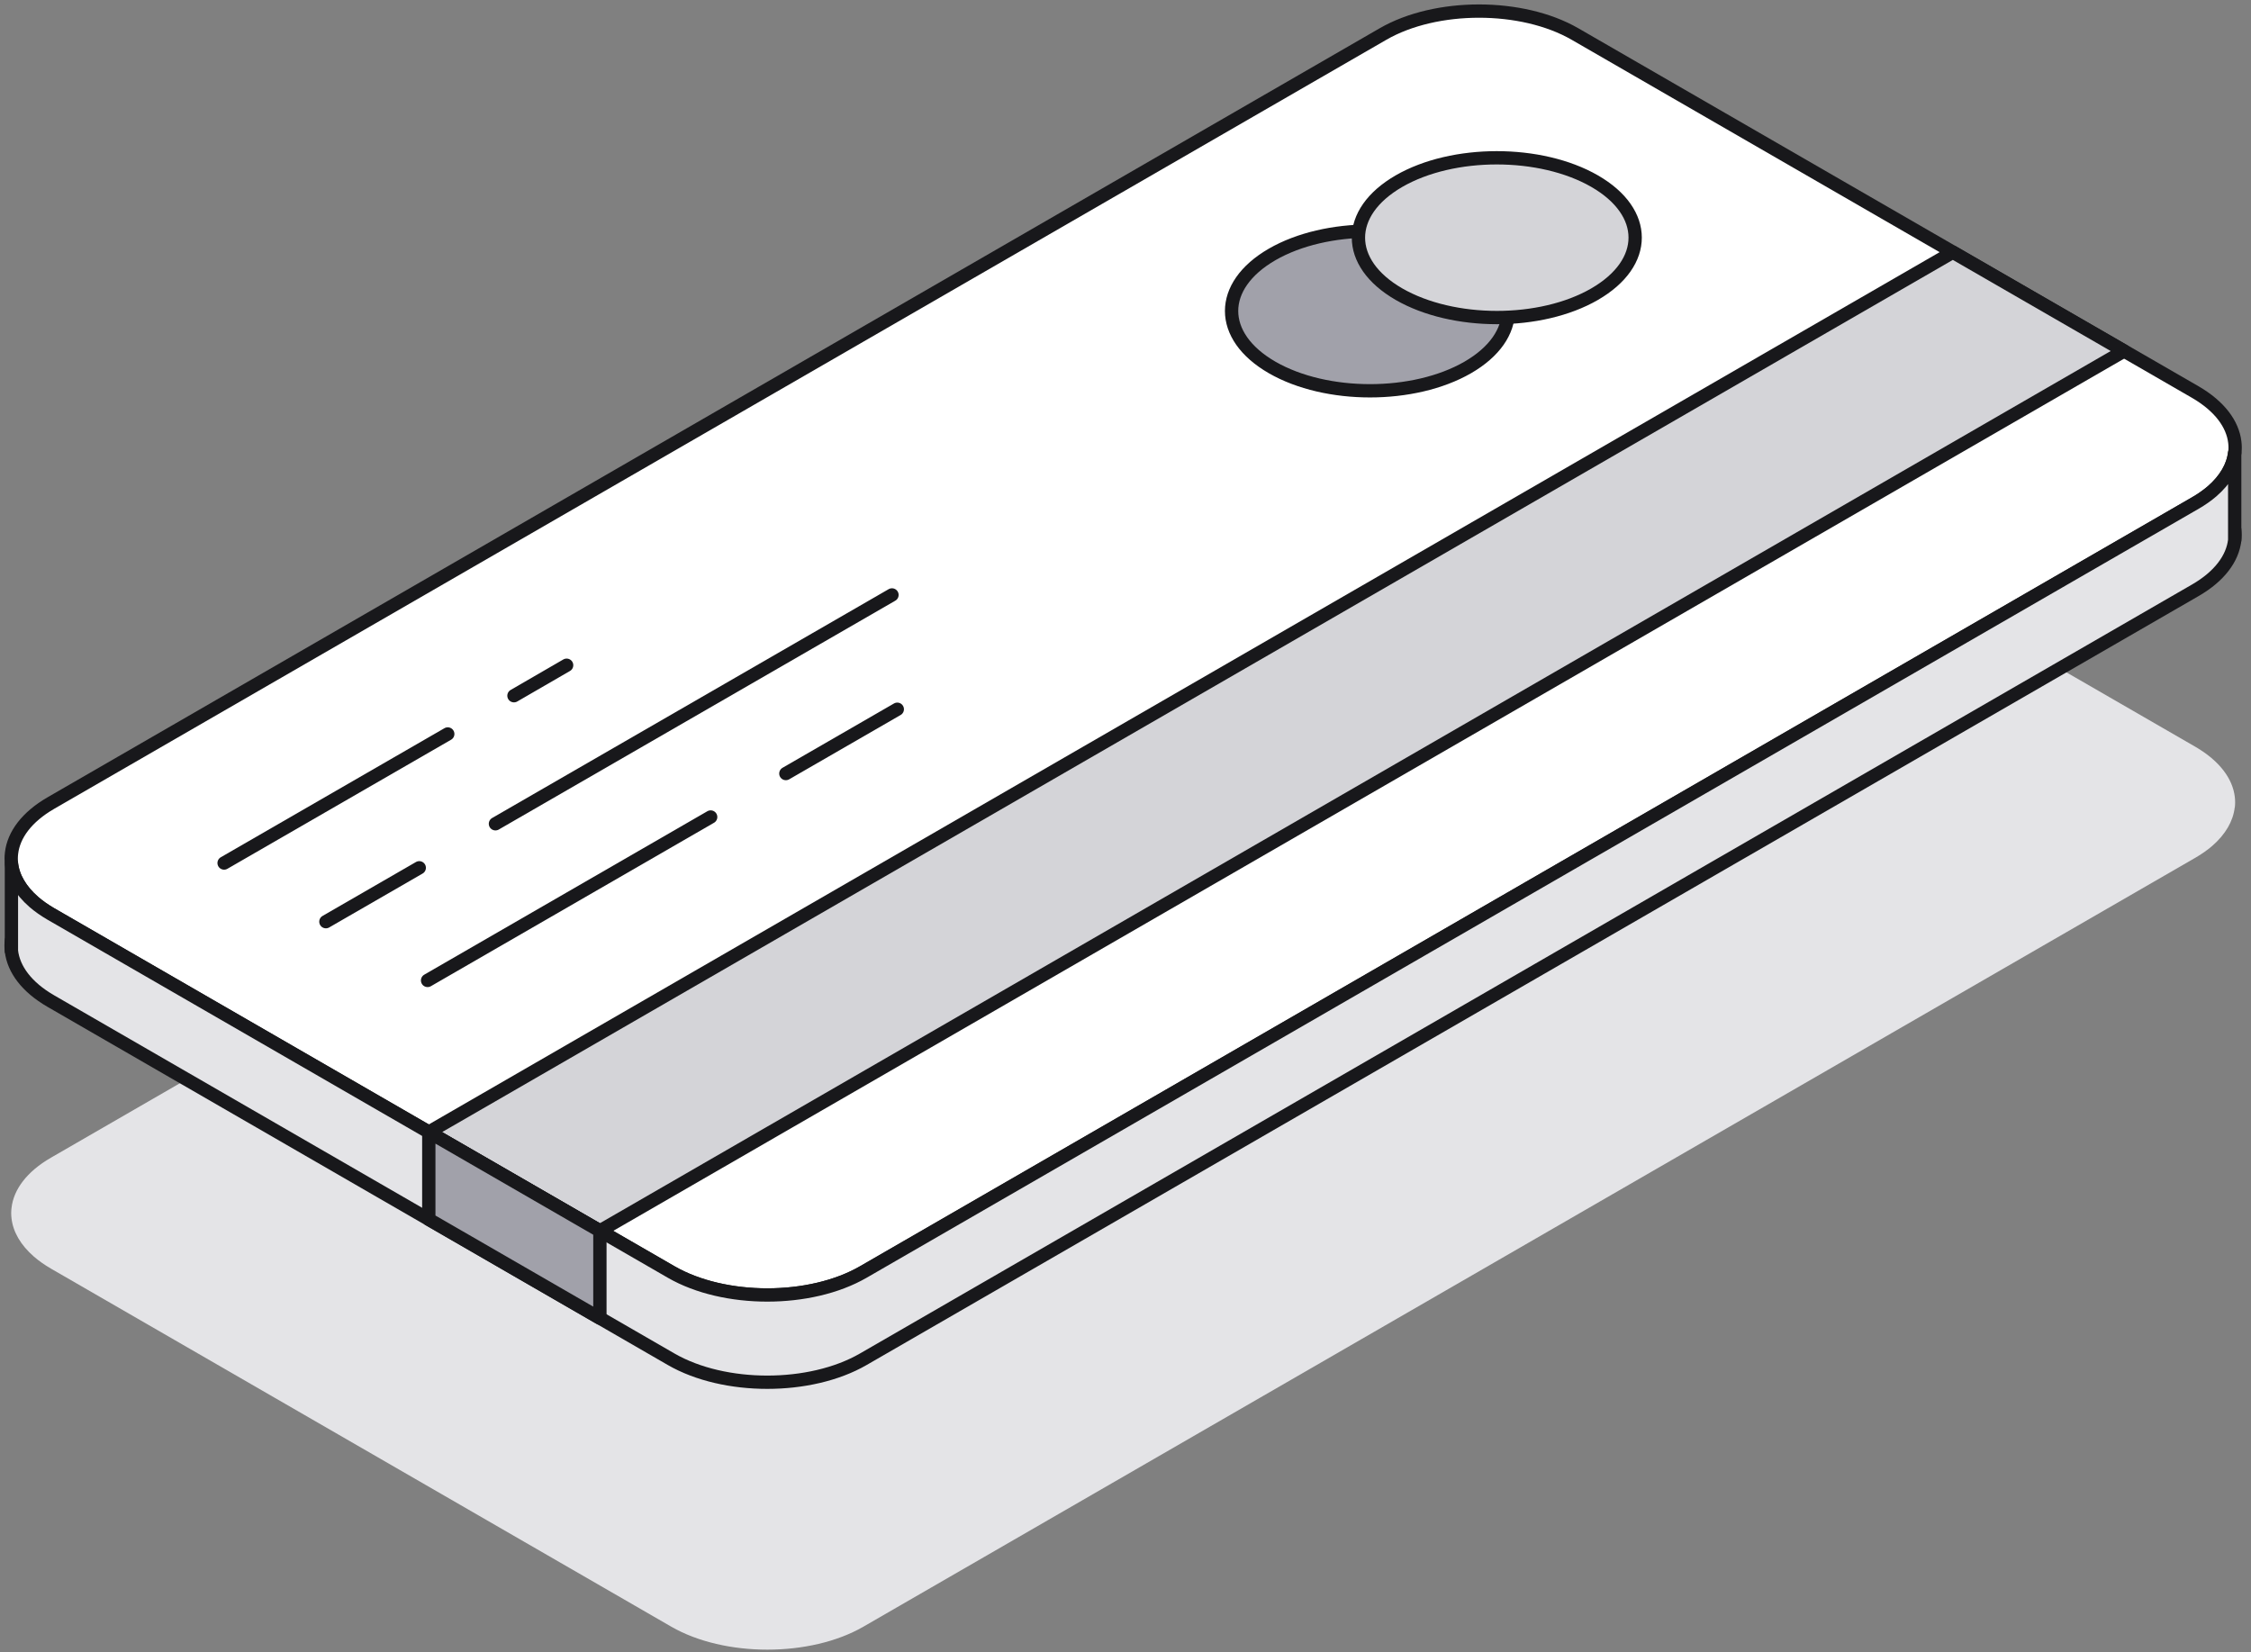
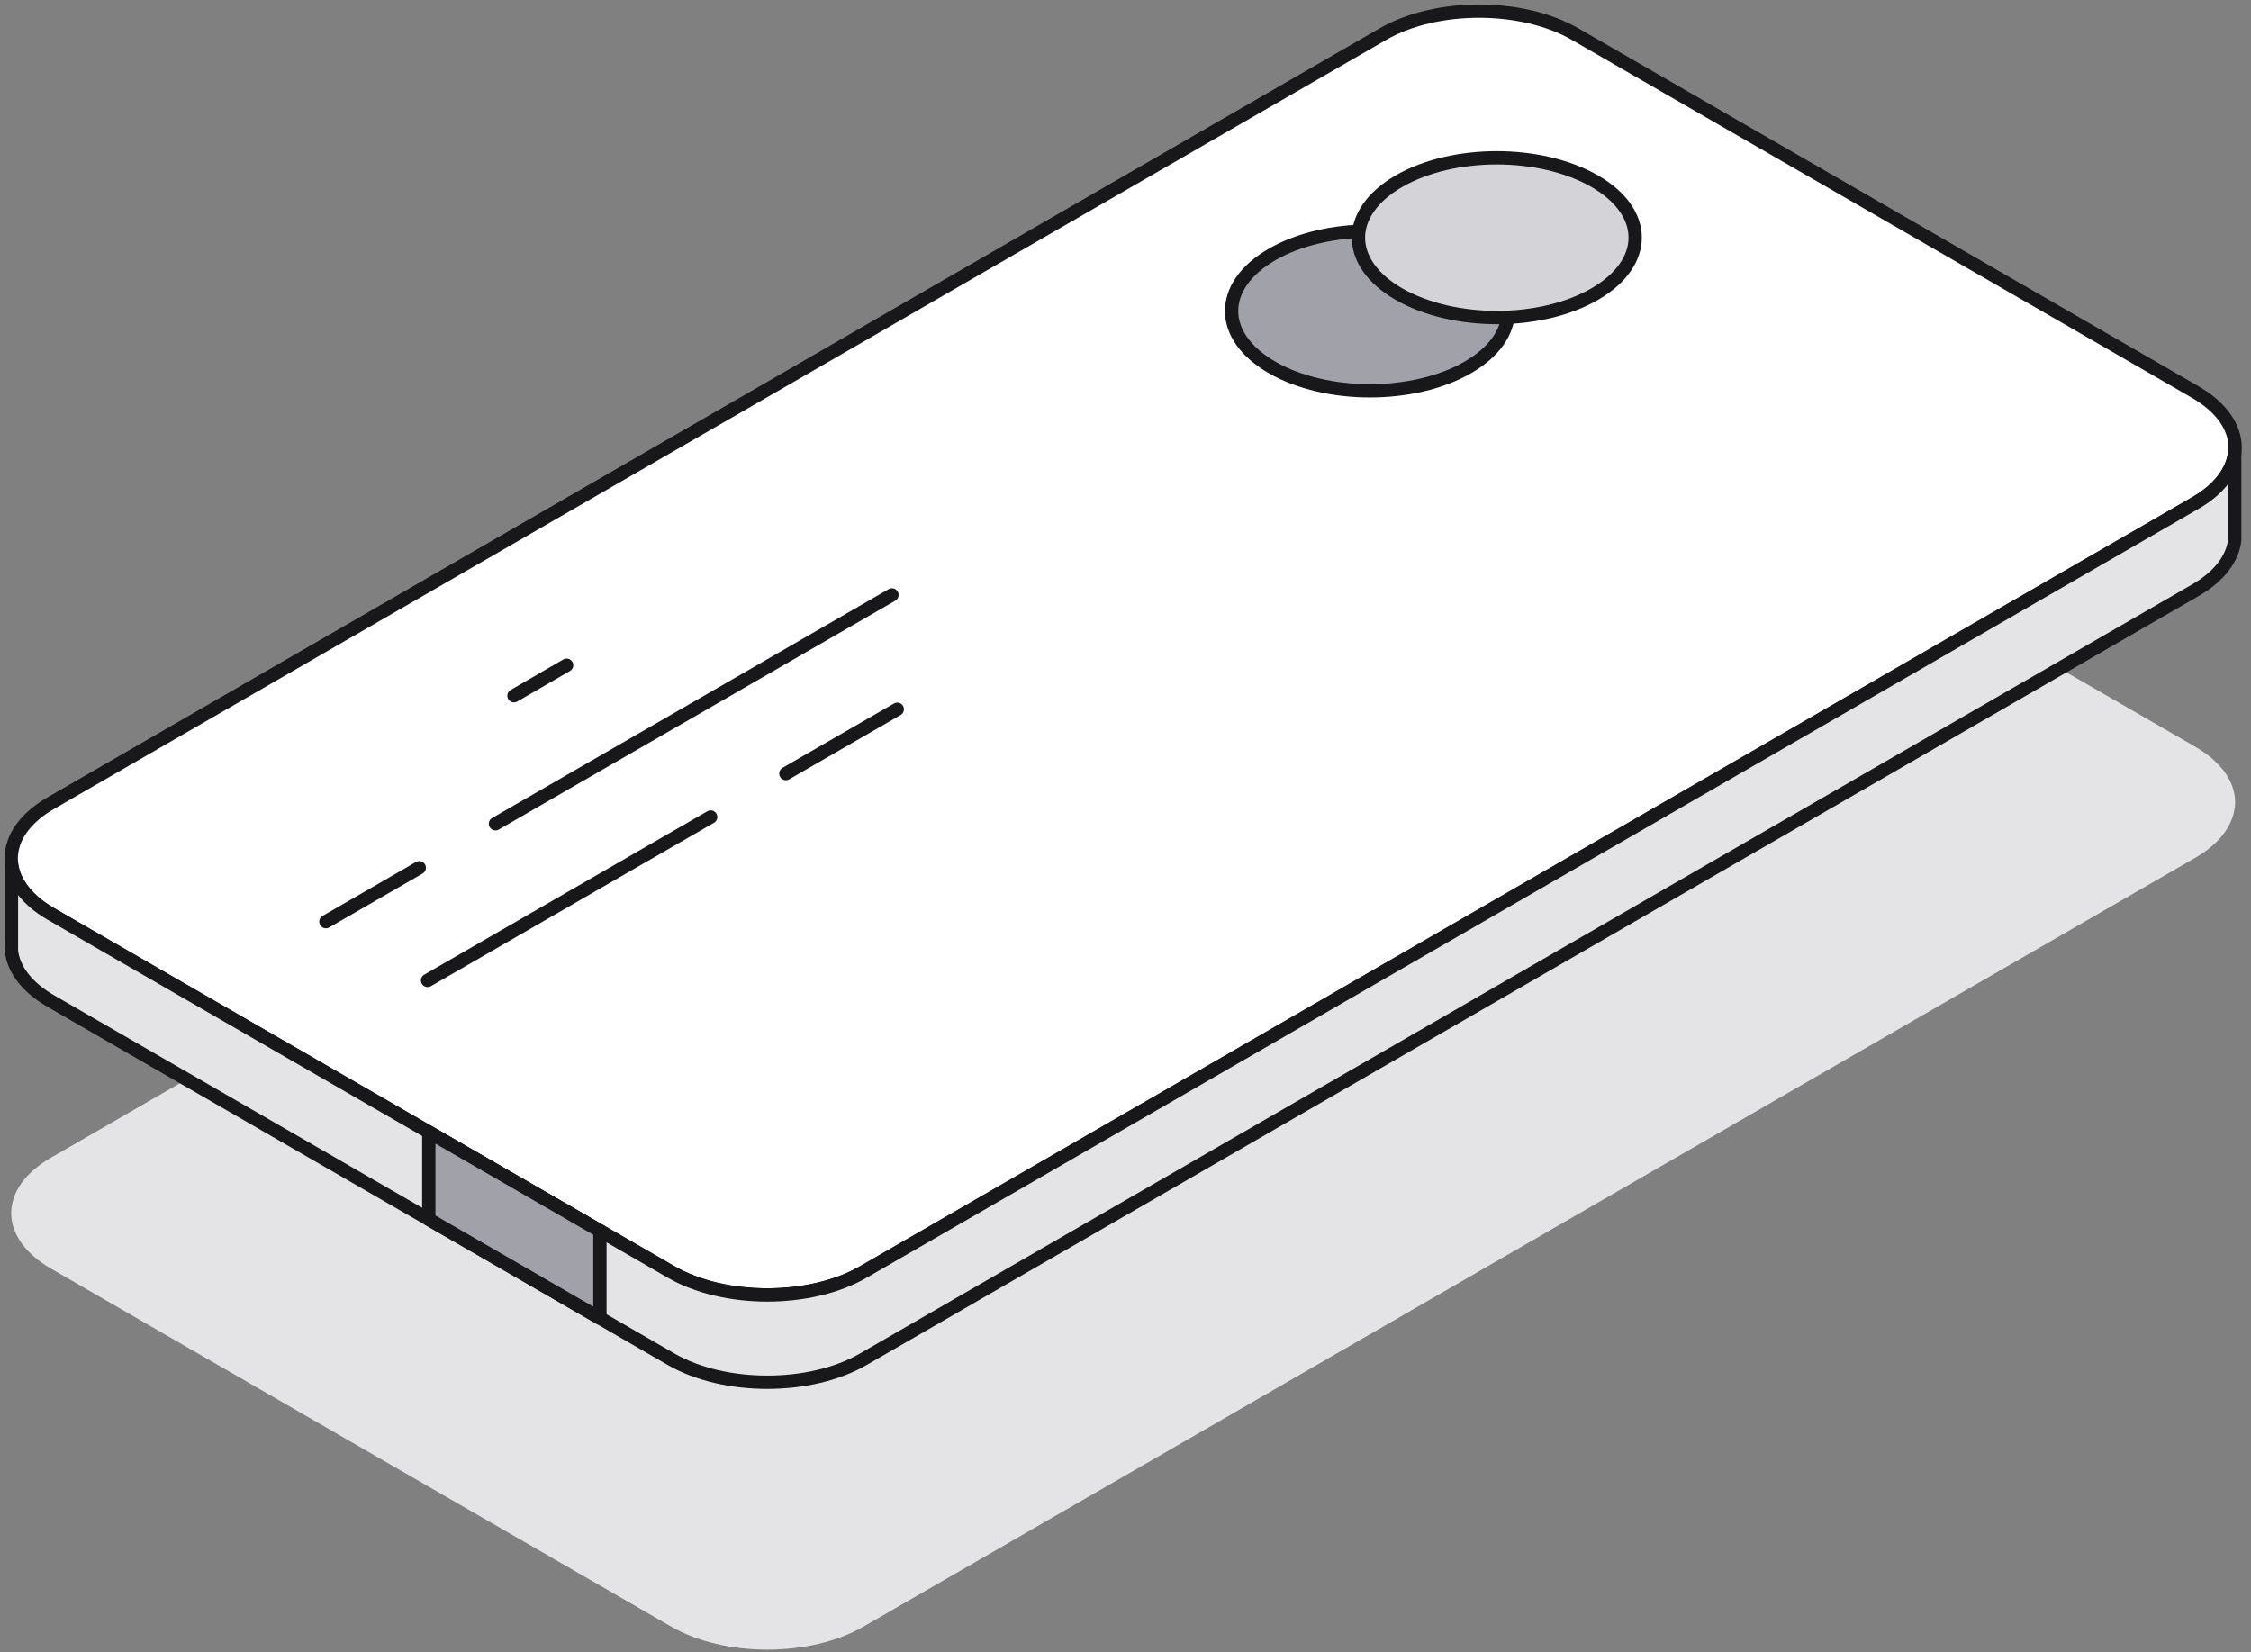
<svg xmlns="http://www.w3.org/2000/svg" width="203" height="149" viewBox="0 0 203 149" fill="none">
  <rect x="0" y="0" width="203" height="149" fill="#808080" stroke="none" />
  <path d="M201.53 72.84C201.39 74.05 200.71 75.25 199.5 76.3C199.07 76.67 198.56 77.03 197.99 77.36L77.86 146.72C73.08 149.48 65.33 149.48 60.54 146.72L4.59 114.42C4.01 114.08 3.51 113.73 3.07 113.35C1.86 112.3 1.18 111.11 1.04 109.9C1 109.58 1 109.26 1.04 108.94C1.23 107.29 2.41 105.68 4.59 104.42L124.72 35.06C129.5 32.3 137.26 32.3 142.04 35.06L197.99 67.36C200.17 68.63 201.35 70.24 201.54 71.88C201.58 72.2 201.58 72.52 201.54 72.84H201.53Z" fill="#E4E4E7" />
-   <path d="M1.03 84.81V85.77C0.99 85.45 0.99 85.13 1.03 84.81Z" fill="white" stroke="#18181B" stroke-width="1.2" stroke-linecap="round" stroke-linejoin="round" />
+   <path d="M1.03 84.81C0.99 85.45 0.99 85.13 1.03 84.81Z" fill="white" stroke="#18181B" stroke-width="1.2" stroke-linecap="round" stroke-linejoin="round" />
  <path d="M199.491 44.31C199.061 44.68 198.551 45.04 197.981 45.37L77.85 114.73C73.07 117.49 65.32 117.49 60.531 114.73L4.581 82.43C4.001 82.09 3.501 81.74 3.061 81.36C3.501 80.98 4.001 80.63 4.581 80.29L124.711 10.94C129.491 8.18 137.251 8.18 142.031 10.94L197.981 43.24C198.561 43.57 199.051 43.92 199.491 44.31Z" fill="white" stroke="#18181B" stroke-width="1.2" stroke-linecap="round" stroke-linejoin="round" />
-   <path d="M201.53 48.72V47.76C201.57 48.08 201.57 48.4 201.53 48.72Z" fill="white" stroke="#18181B" stroke-width="1.2" stroke-linecap="round" stroke-linejoin="round" />
  <path d="M201.53 40.85C201.39 42.06 200.71 43.26 199.5 44.31C199.07 44.68 198.56 45.04 197.99 45.37L77.86 114.73C73.08 117.49 65.33 117.49 60.54 114.73L4.59 82.43C4.01 82.09 3.51 81.74 3.07 81.36C1.86 80.31 1.18 79.12 1.04 77.91C1 77.59 1 77.27 1.04 76.95C1.23 75.3 2.41 73.69 4.59 72.43L124.72 3.07C129.5 0.31 137.26 0.31 142.04 3.07L197.99 35.37C200.17 36.64 201.35 38.25 201.54 39.89C201.58 40.21 201.58 40.53 201.54 40.85H201.53Z" fill="white" stroke="#18181B" stroke-width="1.2" stroke-linecap="round" stroke-linejoin="round" />
-   <path d="M191.55 31.66L54.1 111.02L38.67 102.11L176.11 22.75L191.55 31.66Z" fill="#D4D4D8" stroke="#18181B" stroke-width="1.2" stroke-linecap="round" stroke-linejoin="round" />
  <path d="M132.37 22.95C137.24 25.76 137.24 30.32 132.37 33.14C127.5 35.95 119.6 35.95 114.72 33.14C109.85 30.33 109.85 25.77 114.72 22.95C119.59 20.14 127.49 20.14 132.37 22.95Z" fill="#A1A1AA" stroke="#18181B" stroke-width="1.2" stroke-linecap="round" stroke-linejoin="round" />
  <path d="M143.81 16.34C148.68 19.15 148.68 23.71 143.81 26.53C138.94 29.35 131.04 29.34 126.16 26.53C121.29 23.72 121.29 19.16 126.16 16.34C131.03 13.53 138.93 13.53 143.81 16.34Z" fill="#D4D4D8" stroke="#18181B" stroke-width="1.2" stroke-linecap="round" stroke-linejoin="round" />
  <path d="M46.35 62.75L51.1 60" stroke="#18181B" stroke-width="1.2" stroke-linecap="round" stroke-linejoin="round" />
-   <path d="M20.21 77.84L40.38 66.2" stroke="#18181B" stroke-width="1.2" stroke-linecap="round" stroke-linejoin="round" />
  <path d="M44.68 74.3L80.44 53.66" stroke="#18181B" stroke-width="1.2" stroke-linecap="round" stroke-linejoin="round" />
  <path d="M29.39 83.13L37.81 78.27" stroke="#18181B" stroke-width="1.2" stroke-linecap="round" stroke-linejoin="round" />
  <path d="M70.87 69.77L80.92 63.97" stroke="#18181B" stroke-width="1.2" stroke-linecap="round" stroke-linejoin="round" />
  <path d="M38.56 88.43L64.09 73.69" stroke="#18181B" stroke-width="1.2" stroke-linecap="round" stroke-linejoin="round" />
  <path d="M201.53 40.85V48.72C201.34 50.37 200.16 51.98 197.98 53.24L77.85 122.6C73.07 125.36 65.32 125.36 60.53 122.6L4.58 90.29C2.4 89.03 1.22 87.42 1.03 85.77V77.91C1.17 79.12 1.85 80.31 3.06 81.36C3.5 81.74 4 82.09 4.58 82.43L60.53 114.73C65.32 117.49 73.07 117.49 77.85 114.73L197.98 45.37C198.55 45.04 199.06 44.68 199.49 44.31C200.7 43.26 201.38 42.06 201.52 40.85H201.53Z" fill="#E4E4E7" stroke="#18181B" stroke-width="1.2" stroke-linecap="round" stroke-linejoin="round" />
  <path d="M38.67 102.11V109.98L54.1 118.89V111.02L38.67 102.11Z" fill="#A1A1AA" stroke="#18181B" stroke-width="1.2" stroke-linecap="round" stroke-linejoin="round" />
</svg>